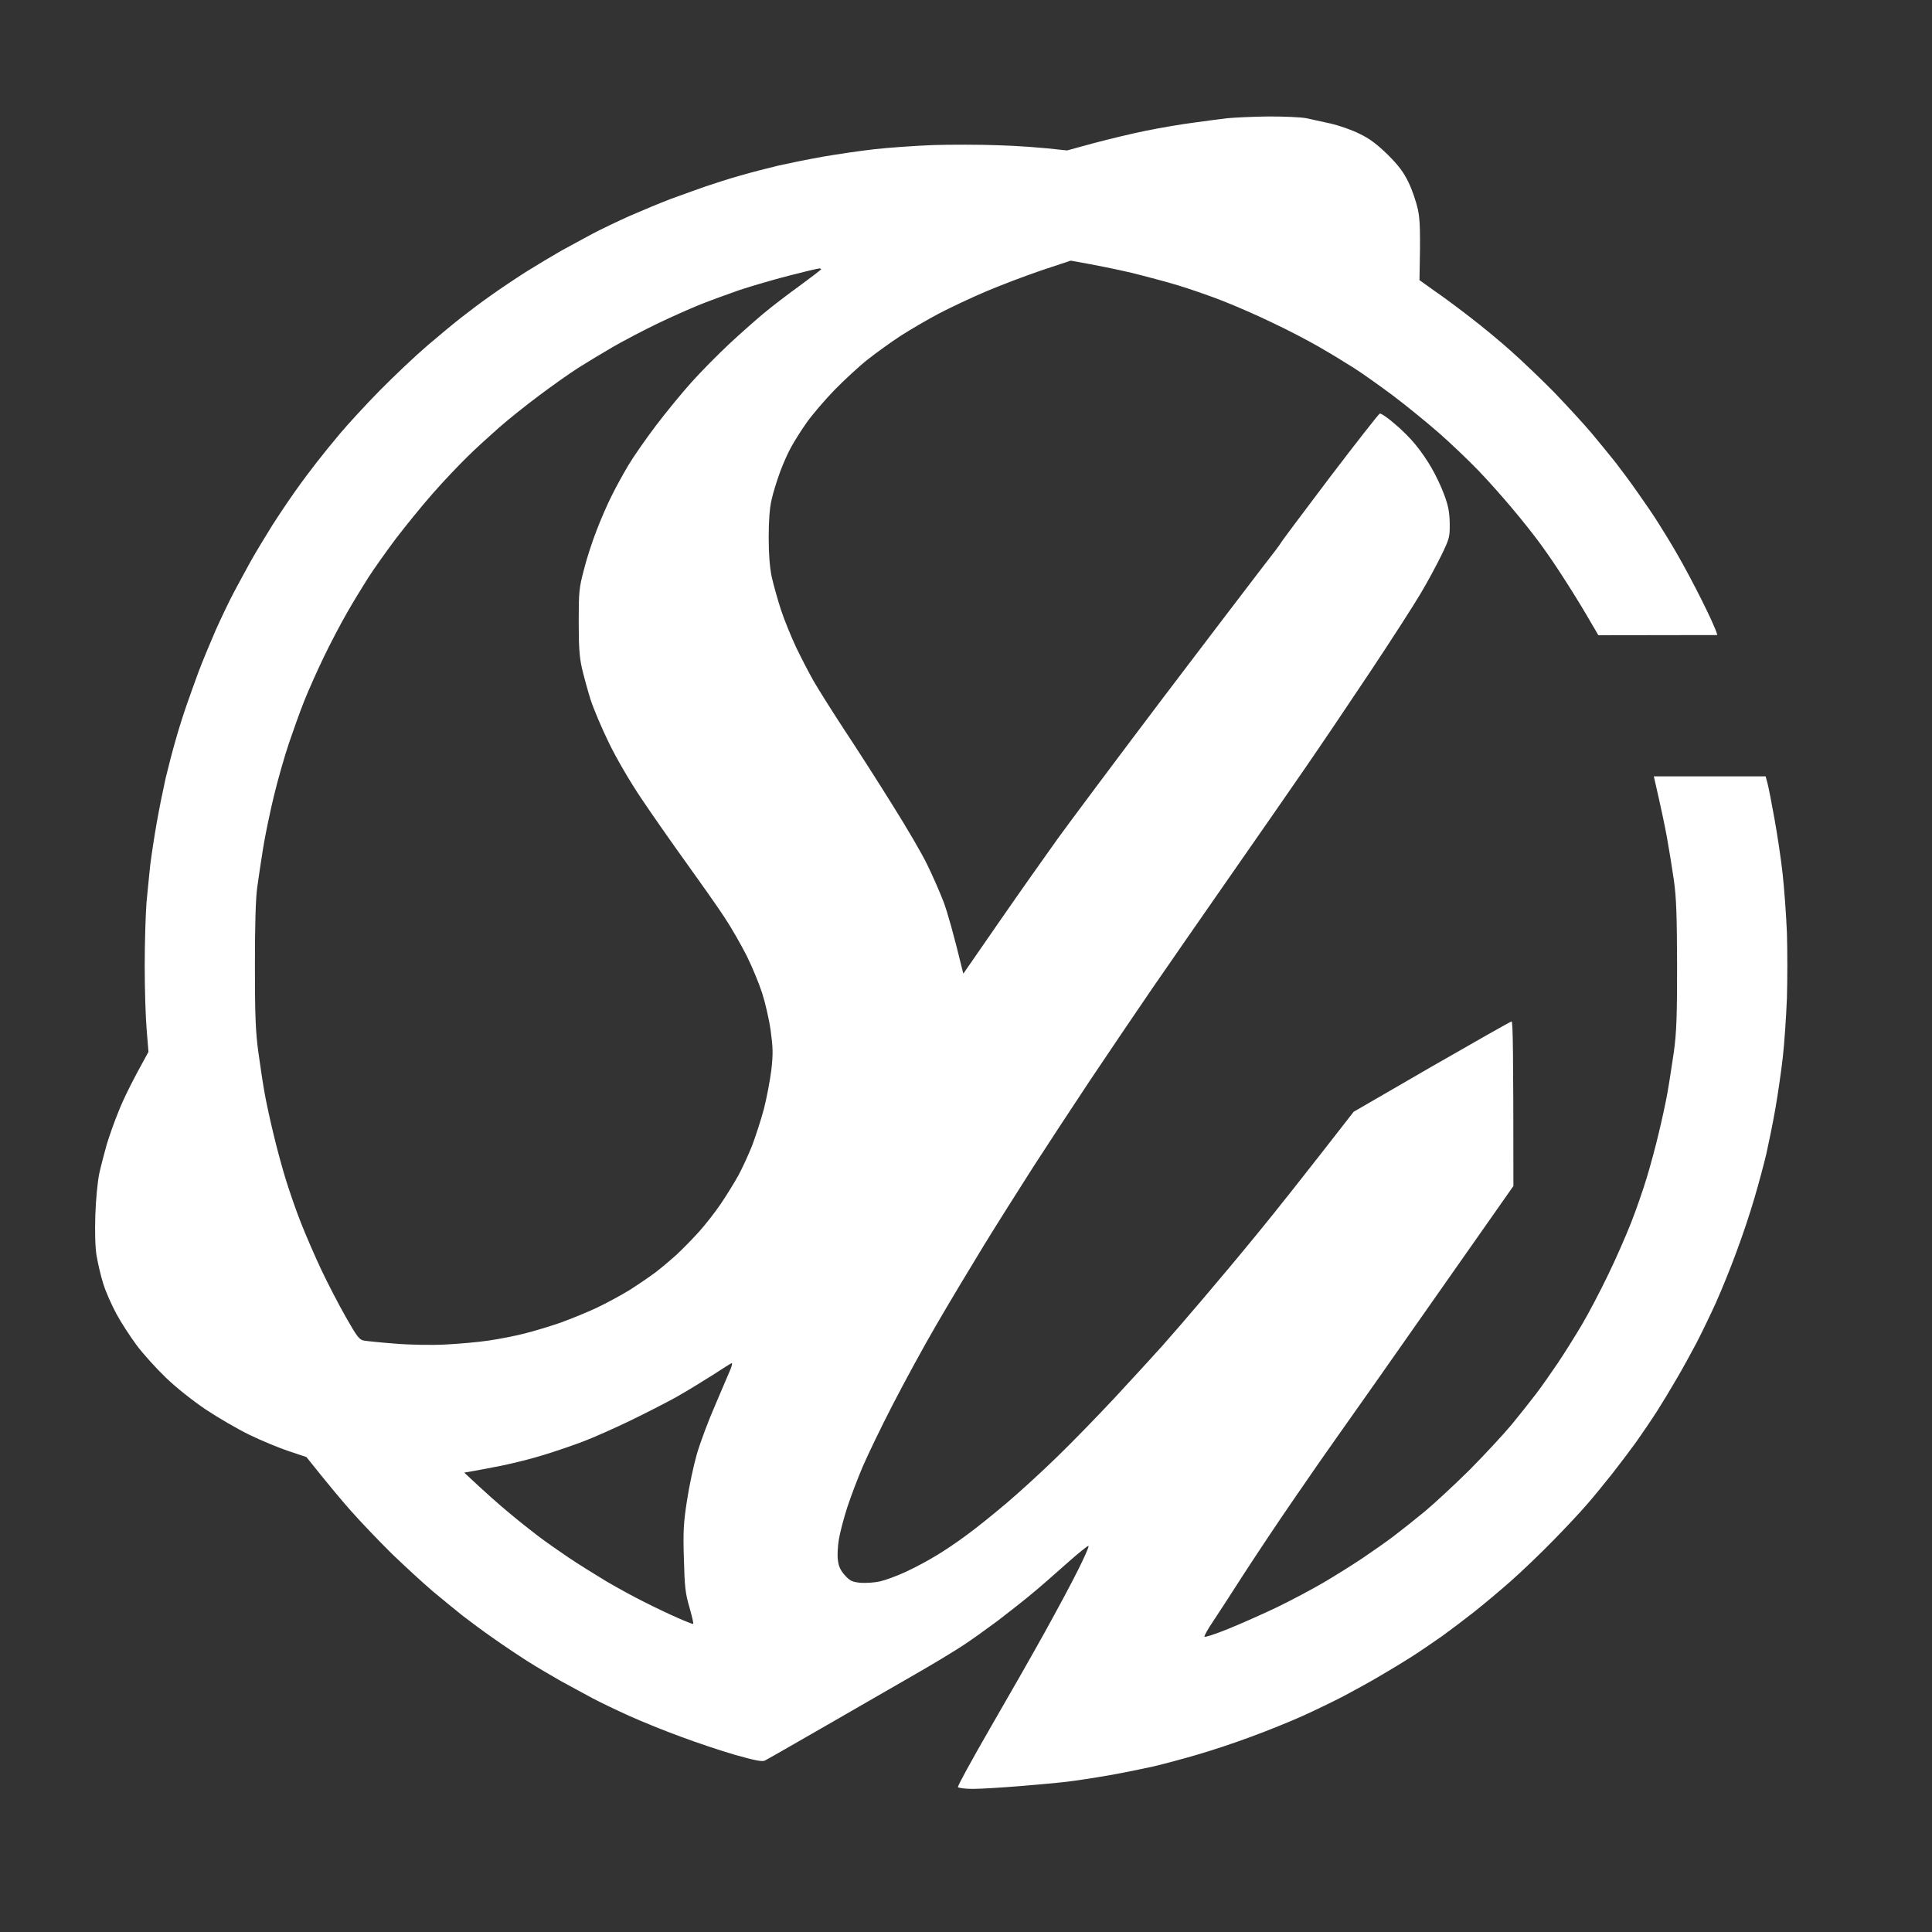
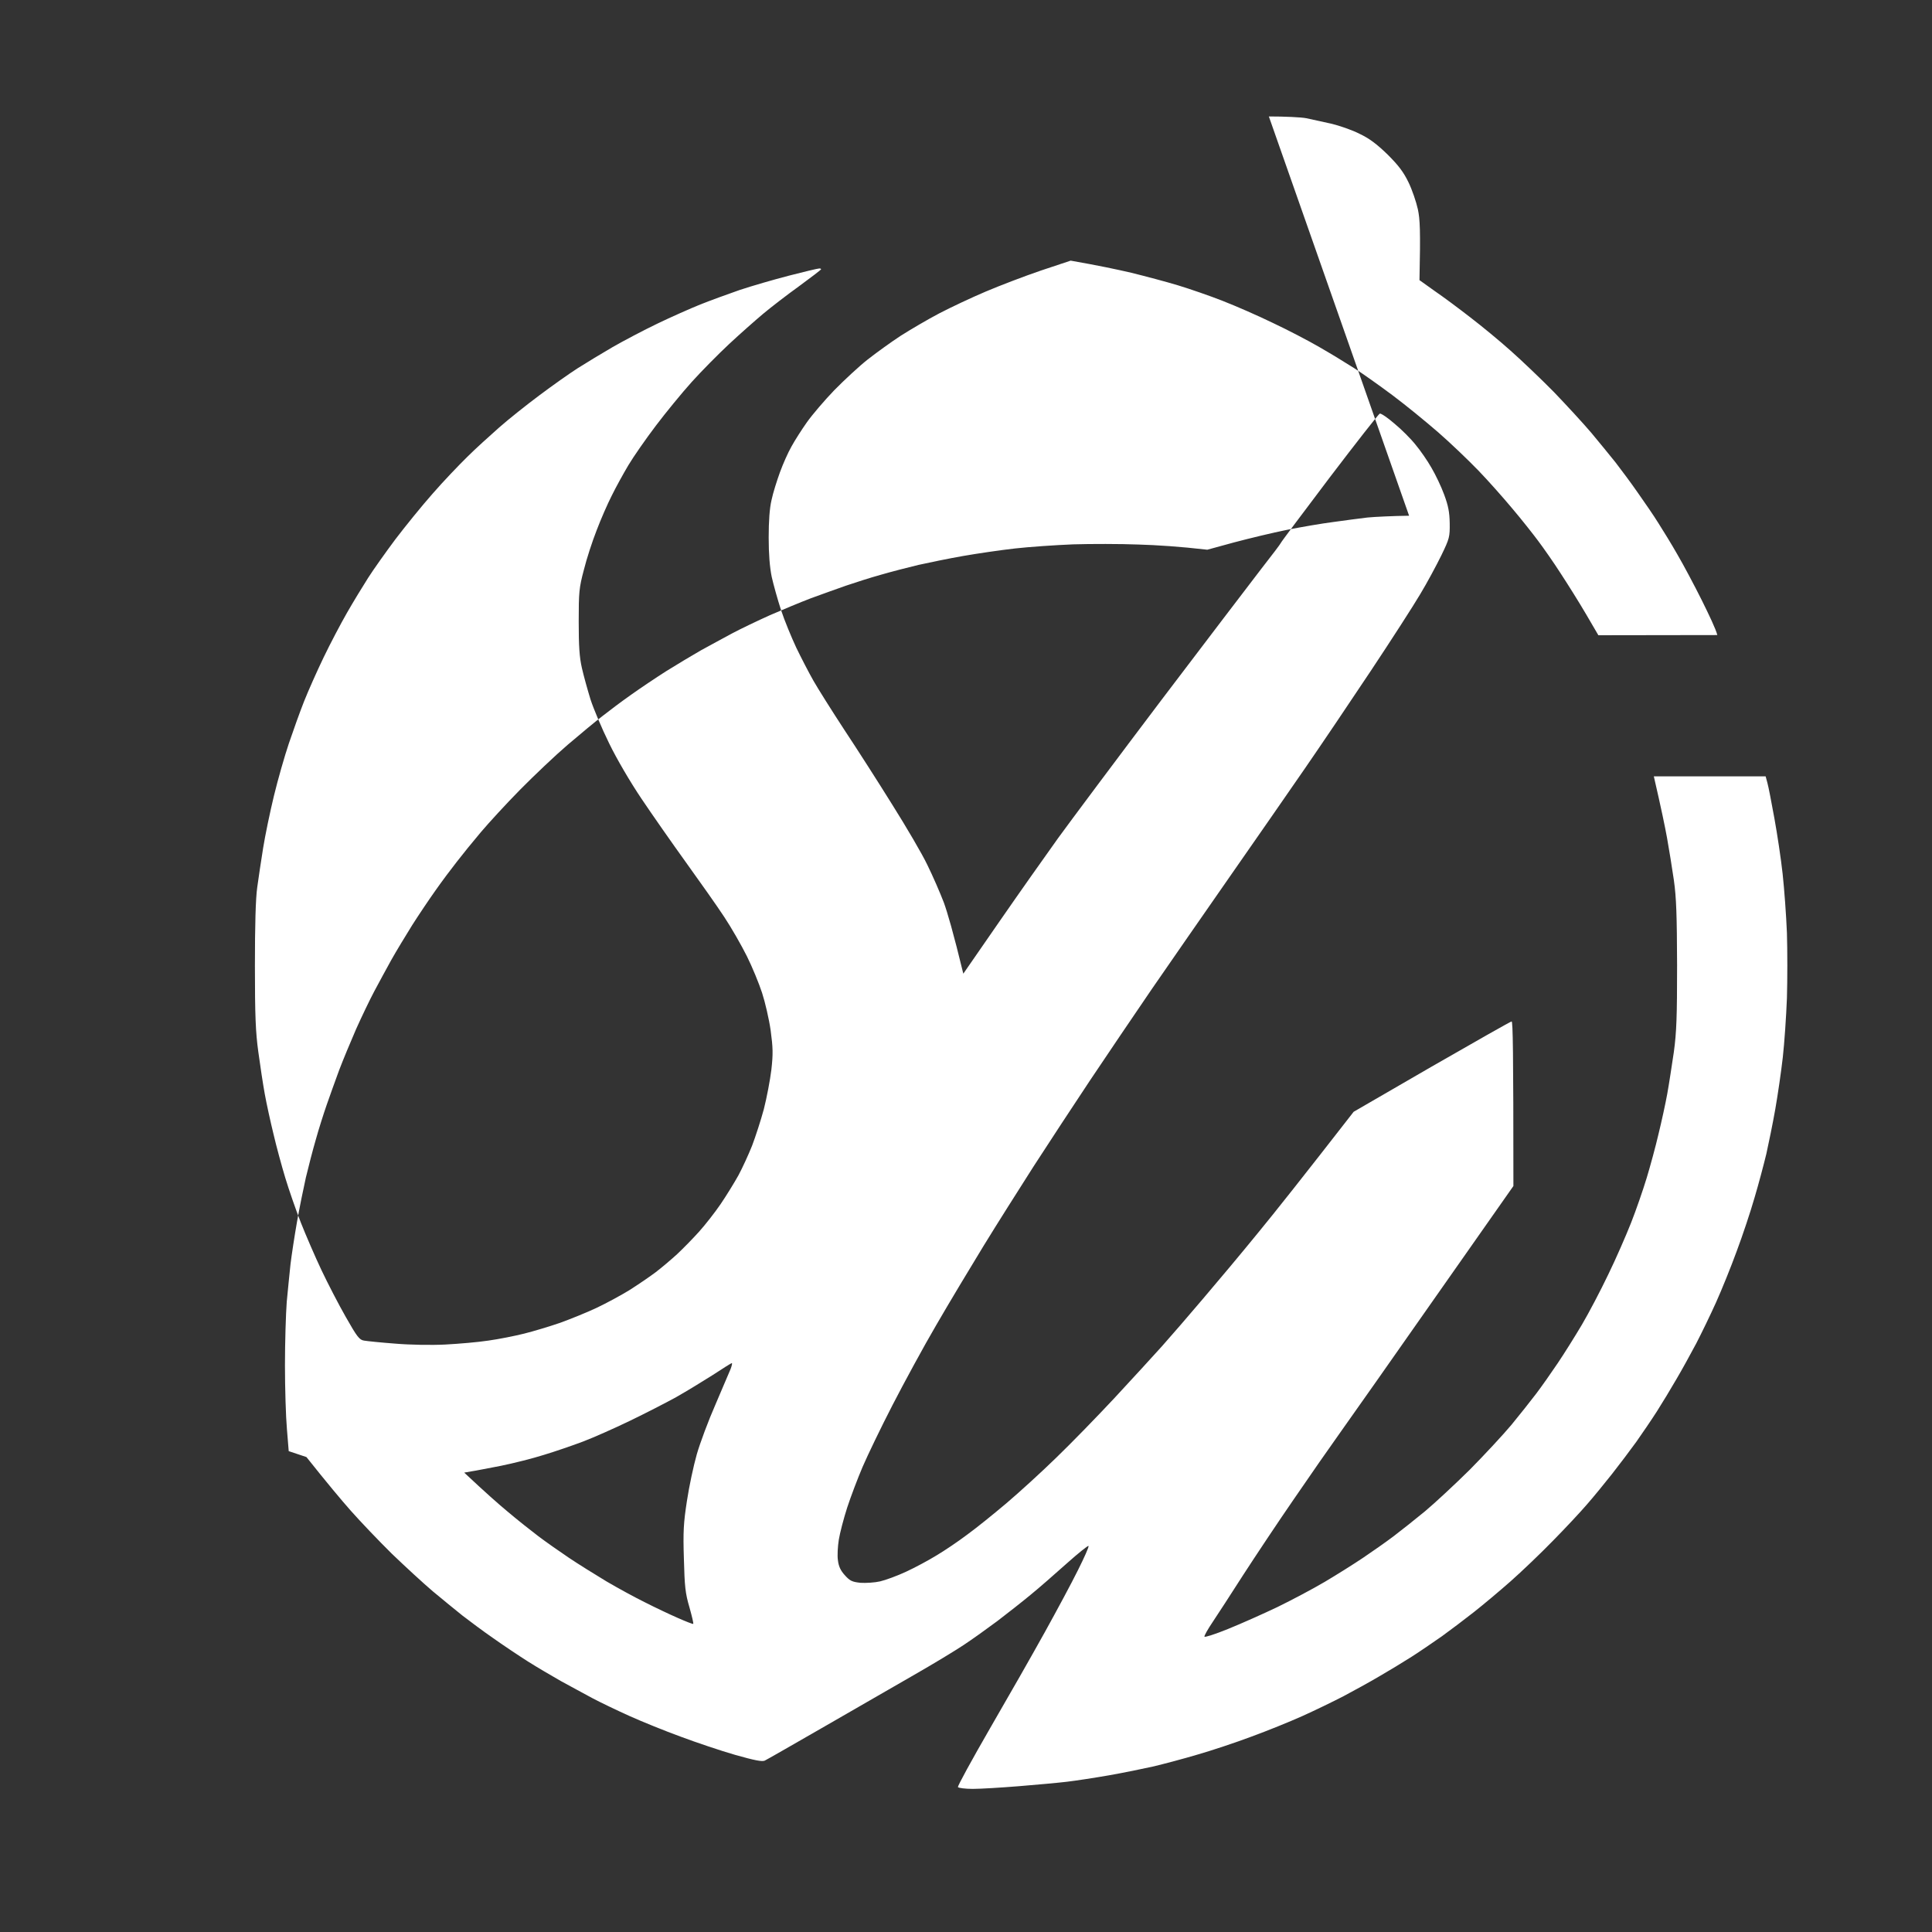
<svg xmlns="http://www.w3.org/2000/svg" version="1.2" viewBox="0 0 1080 1080" width="1080" height="1080">
  <rect x="0" y="0" width="1080" height="1080" fill="#333333" stroke="none" />
  <title>Logo maybe</title>
  <style>
		.s0 { fill: #fff } 
	</style>
-   <path id="Path 0" fill-rule="evenodd" class="s0" d="m709.3 65.1c8.6 0 18.1 0.4 21 1 2.8 0.6 9 2 13.7 3 4.7 1.1 11.9 3.6 16 5.7 5.5 2.6 9.6 5.7 15.7 11.6 6.2 6.2 8.9 9.8 11.7 15.6 2 4.1 4.3 10.9 5.2 15 1.2 5.6 1.5 11.7 0.9 39.6l8.4 6c4.7 3.2 13.7 9.9 20 14.8 6.4 4.9 16.6 13.3 22.6 18.7 6 5.3 16.9 15.7 24.1 23 7.1 7.4 16.6 17.7 21 22.9 4.4 5.2 10.4 12.7 13.5 16.5 3 3.9 8.7 11.5 12.5 17 3.9 5.5 9.1 13.1 11.5 17 2.5 3.9 7.3 11.7 10.6 17.5 3.4 5.8 9.5 17.3 13.6 25.5 4.1 8.3 7.8 16 8.7 19.5l-66.5 0.1-6.9-11.8c-3.8-6.5-10.2-16.7-14.2-22.8-3.9-6.1-9.6-14.2-12.6-18.2-2.9-3.9-9.3-12-14.3-17.9-5-6-13.5-15.6-19-21.3-5.5-5.7-15.6-15.4-22.5-21.4-6.9-6-18.3-15.3-25.5-20.7-7.1-5.3-16.8-12.2-21.5-15.2-4.7-3-13.4-8.3-19.5-11.8-6-3.5-17.7-9.6-26-13.5-8.2-4-20.8-9.5-28-12.3-7.1-2.8-18.4-6.7-25-8.7-6.6-2-18.3-5.1-26-7-7.7-1.8-18.5-4.1-34-6.8l-16.5 5.5c-9.1 3.1-23 8.4-31 11.8-8 3.4-19.7 8.9-26 12.2-6.3 3.3-16 9-21.5 12.5-5.5 3.6-13.8 9.6-18.5 13.3-4.7 3.7-13 11.4-18.6 17.1-5.5 5.7-12.4 13.8-15.3 17.9-2.9 4.1-6.8 10.2-8.6 13.5-1.9 3.3-4.8 9.8-6.5 14.5-1.7 4.7-3.9 11.6-4.7 15.5-1.1 4.6-1.6 11.8-1.6 21 0 9.4 0.6 16.6 1.7 22 1 4.4 3.3 12.7 5.2 18.5 1.9 5.8 5.8 15.2 8.5 21 2.8 5.8 7.1 14.1 9.6 18.5 2.5 4.4 10.3 16.8 17.3 27.5 7.1 10.7 19.2 29.6 26.9 42 7.8 12.4 16.6 27.4 19.5 33.5 3 6.1 7.1 15.5 9.2 21 2 5.5 5.3 16.7 10.9 39.8l20-28.9c11-15.9 25.9-37 33-46.9 7.2-9.9 33.1-44.6 57.6-77 24.6-32.4 49.7-65.4 55.8-73.3 6.1-7.8 11.1-14.4 11.1-14.7 0-0.3 12.2-16.6 27.1-36.3 14.9-19.6 27.6-35.8 28.2-36 0.7-0.2 4.4 2.3 8.2 5.6 3.9 3.2 9.2 8.5 11.8 11.8 2.7 3.2 6.7 9 8.9 12.9 2.3 3.9 5.5 10.6 7.1 15 2.3 6.2 3 9.8 3.1 16 0.1 7.6-0.1 8.5-4.7 18-2.7 5.5-7.9 15.2-11.7 21.5-3.7 6.3-16.2 25.7-27.7 43-11.5 17.3-28.1 41.9-36.8 54.5-8.7 12.6-27.6 39.9-42 60.5-14.4 20.6-34 49-43.7 63-9.6 14-25.1 37-34.5 51-9.3 14-23.5 35.6-31.5 48-7.9 12.4-20.6 32.4-28 44.5-7.4 12.1-19.3 31.9-26.3 44-7.1 12.1-18.1 32.4-24.6 45-6.5 12.6-14 28.2-16.7 34.5-2.7 6.3-6.6 16.6-8.6 22.7-2 6.2-4.1 14.3-4.7 18-0.6 3.8-0.9 8.9-0.5 11.5 0.4 3.4 1.5 5.8 3.9 8.4 2.8 3.1 4 3.7 8.7 4.2 3 0.2 8-0.1 11-0.8 3-0.7 9.6-3.1 14.5-5.4 5-2.3 12.6-6.4 17-9.1 4.4-2.6 12.1-7.8 17-11.5 5-3.6 14.9-11.6 22-17.6 7.2-6.1 19.7-17.5 27.9-25.5 8.2-7.9 22.8-22.9 32.6-33.4 9.7-10.5 21.7-23.5 26.6-29 4.9-5.5 15.2-17.4 22.9-26.5 7.7-9 21.6-25.6 30.8-36.9 9.3-11.3 25.1-31.2 53.4-67.6l43.7-25.3c24-13.8 44.1-25.2 44.6-25.2 0.7 0 1 16 1 92l-43.3 61.7c-23.8 34-47.8 68.1-53.3 75.8-5.5 7.7-17.3 24.6-26.1 37.5-8.9 12.9-21.6 32-28.4 42.5-6.7 10.5-14.4 22.3-17 26.2-2.7 4-4.8 7.7-4.6 8.2 0.1 0.5 6.1-1.4 13.2-4.3 7.2-2.9 19.5-8.4 27.5-12.2 8-3.9 19.9-10.2 26.5-14.1 6.6-3.9 16.3-10 21.5-13.5 5.2-3.5 12.9-8.9 17-12 4.1-3.1 12-9.4 17.5-13.9 5.5-4.6 16.8-15.1 25.1-23.3 8.2-8.3 18.7-19.6 23.3-25.1 4.5-5.5 10.8-13.4 13.9-17.5 3.1-4.1 8.5-11.8 12-17 3.5-5.2 9.6-14.9 13.5-21.5 3.9-6.6 10.5-19.2 14.7-28 4.3-8.8 10-21.9 12.8-29 2.8-7.1 6.7-18.4 8.7-25 2-6.6 5-17.6 6.6-24.5 1.7-6.9 3.9-17 4.9-22.5 1-5.5 2.6-16.1 3.7-23.5 1.5-11 1.8-19.9 1.8-48.5-0.1-27.7-0.4-37.6-1.8-47.5-1-6.9-2.7-17.4-3.8-23.5-1.1-6.1-3.2-16.3-7.4-34.5h62.5l1 3.7c0.6 2.1 2.3 11 3.9 19.8 1.6 8.8 3.7 22.7 4.6 31 0.9 8.2 2 23.1 2.4 33 0.3 9.9 0.3 26.3 0 36.5-0.4 10.2-1.4 25-2.3 33-0.9 8-2.8 21-4.2 29-1.4 8-3.7 19.2-5 25-1.4 5.8-4.3 16.8-6.6 24.5-2.2 7.7-6.7 21.2-10 30-3.2 8.8-8.4 21.6-11.5 28.5-3.1 6.9-8.1 17.2-11.1 23-3.1 5.8-8 14.8-11.1 20-3 5.2-7.9 13.3-10.9 18-3 4.7-8.2 12.3-11.5 17-3.4 4.7-9.5 12.8-13.6 18-4.1 5.2-10.4 12.9-14 17-3.5 4.1-12.1 13.3-19 20.3-6.9 7.1-17.6 17.3-23.6 22.6-6 5.3-15.3 13.1-20.5 17.2-5.2 4.1-13.3 10.2-18 13.6-4.7 3.3-12.3 8.5-17 11.5-4.7 3-12.8 7.9-18 10.9-5.2 3.1-14.2 8-20 11.1-5.8 3-16.1 8-23 11.1-6.9 3.1-19.7 8.3-28.5 11.5-8.8 3.3-22.3 7.8-30 10-7.7 2.3-18.7 5.2-24.5 6.6-5.8 1.3-17 3.6-25 5-8 1.4-18.5 3-23.5 3.6-5 0.6-17.1 1.7-27 2.5-9.9 0.8-21.5 1.5-25.7 1.5-4.3 0-8-0.5-8.3-1-0.3-0.5 7.8-15.3 17.9-32.8 10.1-17.4 23.9-41.6 30.6-53.7 6.7-12.1 15.1-27.7 18.6-34.8 3.5-7 6.2-13 5.9-13.5-0.2-0.4-5.7 4-12.2 9.8-6.5 5.8-15.6 13.8-20.3 17.6-4.7 3.9-13 10.4-18.5 14.6-5.5 4.1-14 10.2-19 13.5-5 3.3-16.9 10.5-26.5 16-9.6 5.5-32.1 18.5-50 28.8-17.9 10.3-33.4 19.2-34.5 19.7-1.5 0.7-5.9-0.2-16.5-3.2-8-2.3-21.7-6.9-30.5-10.2-8.8-3.2-21.6-8.4-28.5-11.5-6.9-3.1-16.3-7.6-21-10.1-4.7-2.5-12.5-6.8-17.5-9.5-4.9-2.8-13.3-7.7-18.5-11-5.2-3.3-14-9.2-19.5-13.1-5.5-3.8-13.1-9.5-17-12.5-3.8-3.1-11.3-9.1-16.5-13.5-5.2-4.4-15.5-13.9-22.9-21-7.3-7.2-17.7-18.1-23-24.1-5.3-6-13.1-15.3-24.8-30l-9.9-3.3c-5.4-1.8-15.3-5.9-21.9-9.1-6.6-3.2-17.6-9.6-24.5-14.2-7.4-5-16.5-12.2-22.4-17.9-5.4-5.2-12.7-13.3-16.2-18-3.5-4.7-8.6-12.5-11.3-17.5-2.7-5-6.1-12.6-7.4-17-1.4-4.4-3-11.4-3.7-15.5-0.8-4.9-1-12.9-0.7-23 0.3-8.6 1.3-18.8 2.2-23 0.9-4.1 2.8-11.3 4.1-16 1.4-4.7 4.5-13.5 7-19.5 2.4-6 7.1-15.8 16.4-32.5l-1-12.3c-0.6-6.7-1.1-22.8-1.1-35.7 0-12.9 0.5-28.9 1-35.5 0.6-6.6 1.6-16.1 2.1-21 0.6-5 2.2-15.5 3.6-23.5 1.4-8 3.7-19.2 5-25 1.4-5.8 3.8-15.2 5.5-21 1.6-5.8 4.4-14.6 6.1-19.5 1.7-5 4.9-13.7 7-19.5 2.2-5.8 6.5-16.1 9.5-23 3.1-6.9 7.6-16.3 10.1-21 2.5-4.7 6.8-12.6 9.5-17.5 2.8-5 8.1-13.7 11.7-19.5 3.7-5.8 9.6-14.6 13.1-19.5 3.5-5 8.9-12.2 11.9-16 3-3.9 9-11.3 13.4-16.5 4.4-5.2 14.3-16 22-23.8 7.8-7.9 19.7-19.2 26.6-25.1 6.9-5.9 15.6-13.1 19.5-16.1 3.8-3 11-8.4 16-11.9 4.9-3.5 13.7-9.4 19.5-13.1 5.8-3.6 14.6-8.9 19.5-11.7 5-2.7 12.8-7 17.5-9.5 4.7-2.5 14.1-7 21-10.1 6.9-3 17.2-7.3 23-9.5 5.8-2.1 14.6-5.3 19.5-7 5-1.7 13.7-4.5 19.5-6.1 5.8-1.7 15.2-4.1 21-5.5 5.8-1.3 17-3.6 25-5 8-1.4 21-3.3 29-4.2 8-0.9 22.6-1.9 32.5-2.3 9.9-0.3 26.3-0.3 36.5 0.1 10.2 0.3 23 1.1 38.5 2.9l15-4.1c8.3-2.2 21.5-5.4 29.5-7 8-1.6 19.7-3.6 26-4.4 6.3-0.9 14.9-2 19-2.5 4.1-0.4 14.6-0.9 23.3-1zm-295.8 97c-6.6 2.3-16.5 5.9-22 8.1-5.5 2.2-16.3 7-24 10.7-7.7 3.7-18.9 9.6-25 13.1-6 3.5-14.8 8.8-19.5 11.8-4.7 3-14.3 9.8-21.5 15.2-7.1 5.3-17.3 13.4-22.5 18-5.2 4.6-13.3 11.9-17.8 16.4-4.6 4.5-13.4 13.7-19.4 20.6-6.1 6.9-15.4 18.4-20.8 25.5-5.3 7.1-12.2 16.8-15.2 21.5-3 4.7-8.3 13.4-11.8 19.5-3.5 6.1-9.4 17.3-13.1 25-3.7 7.7-8.6 18.7-10.9 24.5-2.3 5.8-6.1 16.4-8.5 23.5-2.4 7.1-6.2 20.4-8.4 29.5-2.2 9.1-4.9 22.1-6 29-1.1 6.9-2.6 16.8-3.3 22-0.9 6.3-1.3 21.2-1.3 44 0 27.9 0.4 37.1 1.9 48 1 7.4 2.6 18 3.6 23.5 1 5.5 3.2 15.6 4.9 22.5 1.6 6.9 4.6 17.9 6.6 24.5 2 6.6 5.9 17.9 8.7 25 2.8 7.1 8 19.1 11.5 26.5 3.5 7.4 9.6 19.2 13.6 26.2 6.3 11.1 7.6 12.8 10.2 13.2 1.7 0.3 9.5 1.1 17.5 1.7 8.2 0.7 20.3 0.9 28 0.5 7.4-0.4 18.2-1.3 24-2.2 5.8-0.8 14.8-2.6 20-3.9 5.2-1.3 14.2-4 20-6 5.8-2.1 15-5.8 20.5-8.4 5.5-2.6 13.8-7.1 18.5-10 4.7-3 11.2-7.4 14.5-9.9 3.3-2.5 8.7-7.1 12-10.1 3.3-3.1 8.8-8.7 12.3-12.6 3.5-3.9 8.9-10.8 12.1-15.5 3.2-4.7 7.6-11.9 9.9-16 2.2-4.1 5.6-11.5 7.6-16.5 1.9-5 4.9-14.2 6.6-20.5 1.6-6.3 3.5-16.2 4.2-22 1-8.9 0.9-12.3-0.4-22-0.9-6.3-3.1-15.8-4.8-21-1.7-5.2-5.5-14.5-8.5-20.5-3-6-8.7-16-12.7-22-4-6.1-13.7-19.8-21.4-30.5-7.7-10.7-18.9-26.7-24.8-35.5-6.2-9.2-13.9-22.3-18.1-31-4.1-8.3-8.7-19.3-10.4-24.5-1.6-5.2-3.8-13.1-4.8-17.5-1.4-6.1-1.8-12.2-1.8-26 0-16.5 0.2-18.9 2.9-29 1.5-6.1 4.7-15.9 7.1-22 2.3-6.1 6.1-14.8 8.5-19.5 2.3-4.7 6.5-12.3 9.3-17 2.8-4.7 9.7-14.6 15.3-22 5.6-7.4 14.6-18.4 20.1-24.5 5.5-6.1 14.9-15.6 20.9-21.2 6-5.6 14.5-13.1 18.9-16.8 4.4-3.7 13.5-10.7 20.3-15.6 6.7-4.9 12.2-9.1 12.2-9.4 0-0.3-0.6-0.5-1.2-0.4-0.7 0-8.3 1.8-16.8 4-8.5 2.2-20.9 5.8-27.5 8zm-35.5 618.9c-5.8 3.2-17.5 9.2-26 13.3-8.5 4.1-20.2 9.3-26 11.5-5.8 2.2-15.7 5.6-22 7.5-6.3 2-17.1 4.7-24 6.1-6.9 1.3-14.3 2.8-16.5 3.1l-4 0.7c11.6 10.9 19.3 17.7 24.5 22 5.2 4.4 12.9 10.5 17 13.6 4.1 3.1 11.8 8.5 17 12 5.2 3.5 14.7 9.4 21 13.2 6.3 3.7 16 9 21.5 11.7 5.5 2.8 13.7 6.7 18.3 8.7 4.5 2 8.4 3.5 8.7 3.4 0.3-0.2-0.7-4.3-2.1-9.3-2.3-7.8-2.7-11.5-3.1-27-0.5-15.3-0.2-20.2 1.7-32.5 1.2-8 3.7-19.7 5.5-26 1.8-6.3 6.5-18.9 10.5-28 3.9-9.1 7.7-18 8.4-19.7 0.7-1.8 1-3.3 0.7-3.3-0.4 0-5.1 3-10.6 6.6-5.5 3.5-14.7 9.1-20.5 12.4z" />
+   <path id="Path 0" fill-rule="evenodd" class="s0" d="m709.3 65.1c8.6 0 18.1 0.4 21 1 2.8 0.6 9 2 13.7 3 4.7 1.1 11.9 3.6 16 5.7 5.5 2.6 9.6 5.7 15.7 11.6 6.2 6.2 8.9 9.8 11.7 15.6 2 4.1 4.3 10.9 5.2 15 1.2 5.6 1.5 11.7 0.9 39.6l8.4 6c4.7 3.2 13.7 9.9 20 14.8 6.4 4.9 16.6 13.3 22.6 18.7 6 5.3 16.9 15.7 24.1 23 7.1 7.4 16.6 17.7 21 22.9 4.4 5.2 10.4 12.7 13.5 16.5 3 3.9 8.7 11.5 12.5 17 3.9 5.5 9.1 13.1 11.5 17 2.5 3.9 7.3 11.7 10.6 17.5 3.4 5.8 9.5 17.3 13.6 25.5 4.1 8.3 7.8 16 8.7 19.5l-66.5 0.1-6.9-11.8c-3.8-6.5-10.2-16.7-14.2-22.8-3.9-6.1-9.6-14.2-12.6-18.2-2.9-3.9-9.3-12-14.3-17.9-5-6-13.5-15.6-19-21.3-5.5-5.7-15.6-15.4-22.5-21.4-6.9-6-18.3-15.3-25.5-20.7-7.1-5.3-16.8-12.2-21.5-15.2-4.7-3-13.4-8.3-19.5-11.8-6-3.5-17.7-9.6-26-13.5-8.2-4-20.8-9.5-28-12.3-7.1-2.8-18.4-6.7-25-8.7-6.6-2-18.3-5.1-26-7-7.7-1.8-18.5-4.1-34-6.8l-16.5 5.5c-9.1 3.1-23 8.4-31 11.8-8 3.4-19.7 8.9-26 12.2-6.3 3.3-16 9-21.5 12.5-5.5 3.6-13.8 9.6-18.5 13.3-4.7 3.7-13 11.4-18.6 17.1-5.5 5.7-12.4 13.8-15.3 17.9-2.9 4.1-6.8 10.2-8.6 13.5-1.9 3.3-4.8 9.8-6.5 14.5-1.7 4.7-3.9 11.6-4.7 15.5-1.1 4.6-1.6 11.8-1.6 21 0 9.4 0.6 16.6 1.7 22 1 4.4 3.3 12.7 5.2 18.5 1.9 5.8 5.8 15.2 8.5 21 2.8 5.8 7.1 14.1 9.6 18.5 2.5 4.4 10.3 16.8 17.3 27.5 7.1 10.7 19.2 29.6 26.9 42 7.8 12.4 16.6 27.4 19.5 33.5 3 6.1 7.1 15.5 9.2 21 2 5.5 5.3 16.7 10.9 39.8l20-28.9c11-15.9 25.9-37 33-46.9 7.2-9.9 33.1-44.6 57.6-77 24.6-32.4 49.7-65.4 55.8-73.3 6.1-7.8 11.1-14.4 11.1-14.7 0-0.3 12.2-16.6 27.1-36.3 14.9-19.6 27.6-35.8 28.2-36 0.7-0.2 4.4 2.3 8.2 5.6 3.9 3.2 9.2 8.5 11.8 11.8 2.7 3.2 6.7 9 8.9 12.9 2.3 3.9 5.5 10.6 7.1 15 2.3 6.2 3 9.8 3.1 16 0.1 7.6-0.1 8.5-4.7 18-2.7 5.5-7.9 15.2-11.7 21.5-3.7 6.3-16.2 25.7-27.7 43-11.5 17.3-28.1 41.9-36.8 54.5-8.7 12.6-27.6 39.9-42 60.5-14.4 20.6-34 49-43.7 63-9.6 14-25.1 37-34.5 51-9.3 14-23.5 35.6-31.5 48-7.9 12.4-20.6 32.4-28 44.5-7.4 12.1-19.3 31.9-26.3 44-7.1 12.1-18.1 32.4-24.6 45-6.5 12.6-14 28.2-16.7 34.5-2.7 6.3-6.6 16.6-8.6 22.7-2 6.2-4.1 14.3-4.7 18-0.6 3.8-0.9 8.9-0.5 11.5 0.4 3.4 1.5 5.8 3.9 8.4 2.8 3.1 4 3.7 8.7 4.2 3 0.2 8-0.1 11-0.8 3-0.7 9.6-3.1 14.5-5.4 5-2.3 12.6-6.4 17-9.1 4.4-2.6 12.1-7.8 17-11.5 5-3.6 14.9-11.6 22-17.6 7.2-6.1 19.7-17.5 27.9-25.5 8.2-7.9 22.8-22.9 32.6-33.4 9.7-10.5 21.7-23.5 26.6-29 4.9-5.5 15.2-17.4 22.9-26.5 7.7-9 21.6-25.6 30.8-36.9 9.3-11.3 25.1-31.2 53.4-67.6l43.7-25.3c24-13.8 44.1-25.2 44.6-25.2 0.7 0 1 16 1 92l-43.3 61.7c-23.8 34-47.8 68.1-53.3 75.8-5.5 7.7-17.3 24.6-26.1 37.5-8.9 12.9-21.6 32-28.4 42.5-6.7 10.5-14.4 22.3-17 26.2-2.7 4-4.8 7.7-4.6 8.2 0.1 0.5 6.1-1.4 13.2-4.3 7.2-2.9 19.5-8.4 27.5-12.2 8-3.9 19.9-10.2 26.5-14.1 6.6-3.9 16.3-10 21.5-13.5 5.2-3.5 12.9-8.9 17-12 4.1-3.1 12-9.4 17.5-13.9 5.5-4.6 16.8-15.1 25.1-23.3 8.2-8.3 18.7-19.6 23.3-25.1 4.5-5.5 10.8-13.4 13.9-17.5 3.1-4.1 8.5-11.8 12-17 3.5-5.2 9.6-14.9 13.5-21.5 3.9-6.6 10.5-19.2 14.7-28 4.3-8.8 10-21.9 12.8-29 2.8-7.1 6.7-18.4 8.7-25 2-6.6 5-17.6 6.6-24.5 1.7-6.9 3.9-17 4.9-22.5 1-5.5 2.6-16.1 3.7-23.5 1.5-11 1.8-19.9 1.8-48.5-0.1-27.7-0.4-37.6-1.8-47.5-1-6.9-2.7-17.4-3.8-23.5-1.1-6.1-3.2-16.3-7.4-34.5h62.5l1 3.7c0.6 2.1 2.3 11 3.9 19.8 1.6 8.8 3.7 22.7 4.6 31 0.9 8.2 2 23.1 2.4 33 0.3 9.9 0.3 26.3 0 36.5-0.4 10.2-1.4 25-2.3 33-0.9 8-2.8 21-4.2 29-1.4 8-3.7 19.2-5 25-1.4 5.8-4.3 16.8-6.6 24.5-2.2 7.7-6.7 21.2-10 30-3.2 8.8-8.4 21.6-11.5 28.5-3.1 6.9-8.1 17.2-11.1 23-3.1 5.8-8 14.8-11.1 20-3 5.2-7.9 13.3-10.9 18-3 4.7-8.2 12.3-11.5 17-3.4 4.7-9.5 12.8-13.6 18-4.1 5.2-10.4 12.9-14 17-3.5 4.1-12.1 13.3-19 20.3-6.9 7.1-17.6 17.3-23.6 22.6-6 5.3-15.3 13.1-20.5 17.2-5.2 4.1-13.3 10.2-18 13.6-4.7 3.3-12.3 8.5-17 11.5-4.7 3-12.8 7.9-18 10.9-5.2 3.1-14.2 8-20 11.1-5.8 3-16.1 8-23 11.1-6.9 3.1-19.7 8.3-28.5 11.5-8.8 3.3-22.3 7.8-30 10-7.7 2.3-18.7 5.2-24.5 6.6-5.8 1.3-17 3.6-25 5-8 1.4-18.5 3-23.5 3.6-5 0.6-17.1 1.7-27 2.5-9.9 0.8-21.5 1.5-25.7 1.5-4.3 0-8-0.5-8.3-1-0.3-0.5 7.8-15.3 17.9-32.8 10.1-17.4 23.9-41.6 30.6-53.7 6.7-12.1 15.1-27.7 18.6-34.8 3.5-7 6.2-13 5.9-13.5-0.2-0.4-5.7 4-12.2 9.8-6.5 5.8-15.6 13.8-20.3 17.6-4.7 3.9-13 10.4-18.5 14.6-5.5 4.1-14 10.2-19 13.5-5 3.3-16.9 10.5-26.5 16-9.6 5.5-32.1 18.5-50 28.8-17.9 10.3-33.4 19.2-34.5 19.7-1.5 0.7-5.9-0.2-16.5-3.2-8-2.3-21.7-6.9-30.5-10.2-8.8-3.2-21.6-8.4-28.5-11.5-6.9-3.1-16.3-7.6-21-10.1-4.7-2.5-12.5-6.8-17.5-9.5-4.9-2.8-13.3-7.7-18.5-11-5.2-3.3-14-9.2-19.5-13.1-5.5-3.8-13.1-9.5-17-12.5-3.8-3.1-11.3-9.1-16.5-13.5-5.2-4.4-15.5-13.9-22.9-21-7.3-7.2-17.7-18.1-23-24.1-5.3-6-13.1-15.3-24.8-30l-9.9-3.3l-1-12.3c-0.6-6.7-1.1-22.8-1.1-35.7 0-12.9 0.5-28.9 1-35.5 0.6-6.6 1.6-16.1 2.1-21 0.6-5 2.2-15.5 3.6-23.5 1.4-8 3.7-19.2 5-25 1.4-5.8 3.8-15.2 5.5-21 1.6-5.8 4.4-14.6 6.1-19.5 1.7-5 4.9-13.7 7-19.5 2.2-5.8 6.5-16.1 9.5-23 3.1-6.9 7.6-16.3 10.1-21 2.5-4.7 6.8-12.6 9.5-17.5 2.8-5 8.1-13.7 11.7-19.5 3.7-5.8 9.6-14.6 13.1-19.5 3.5-5 8.9-12.2 11.9-16 3-3.9 9-11.3 13.4-16.5 4.4-5.2 14.3-16 22-23.8 7.8-7.9 19.7-19.2 26.6-25.1 6.9-5.9 15.6-13.1 19.5-16.1 3.8-3 11-8.4 16-11.9 4.9-3.5 13.7-9.4 19.5-13.1 5.8-3.6 14.6-8.9 19.5-11.7 5-2.7 12.8-7 17.5-9.5 4.7-2.5 14.1-7 21-10.1 6.9-3 17.2-7.3 23-9.5 5.8-2.1 14.6-5.3 19.5-7 5-1.7 13.7-4.5 19.5-6.1 5.8-1.7 15.2-4.1 21-5.5 5.8-1.3 17-3.6 25-5 8-1.4 21-3.3 29-4.2 8-0.9 22.6-1.9 32.5-2.3 9.9-0.3 26.3-0.3 36.5 0.1 10.2 0.3 23 1.1 38.5 2.9l15-4.1c8.3-2.2 21.5-5.4 29.5-7 8-1.6 19.7-3.6 26-4.4 6.3-0.9 14.9-2 19-2.5 4.1-0.4 14.6-0.9 23.3-1zm-295.8 97c-6.6 2.3-16.5 5.9-22 8.1-5.5 2.2-16.3 7-24 10.7-7.7 3.7-18.9 9.6-25 13.1-6 3.5-14.8 8.8-19.5 11.8-4.7 3-14.3 9.8-21.5 15.2-7.1 5.3-17.3 13.4-22.5 18-5.2 4.6-13.3 11.9-17.8 16.4-4.6 4.5-13.4 13.7-19.4 20.6-6.1 6.9-15.4 18.4-20.8 25.5-5.3 7.1-12.2 16.8-15.2 21.5-3 4.7-8.3 13.4-11.8 19.5-3.5 6.1-9.4 17.3-13.1 25-3.7 7.7-8.6 18.7-10.9 24.5-2.3 5.8-6.1 16.4-8.5 23.5-2.4 7.1-6.2 20.4-8.4 29.5-2.2 9.1-4.9 22.1-6 29-1.1 6.9-2.6 16.8-3.3 22-0.9 6.3-1.3 21.2-1.3 44 0 27.9 0.4 37.1 1.9 48 1 7.4 2.6 18 3.6 23.5 1 5.5 3.2 15.6 4.9 22.5 1.6 6.9 4.6 17.9 6.6 24.5 2 6.6 5.9 17.9 8.7 25 2.8 7.1 8 19.1 11.5 26.5 3.5 7.4 9.6 19.2 13.6 26.2 6.3 11.1 7.6 12.8 10.2 13.2 1.7 0.3 9.5 1.1 17.5 1.7 8.2 0.7 20.3 0.9 28 0.5 7.4-0.4 18.2-1.3 24-2.2 5.8-0.8 14.8-2.6 20-3.9 5.2-1.3 14.2-4 20-6 5.8-2.1 15-5.8 20.5-8.4 5.5-2.6 13.8-7.1 18.5-10 4.7-3 11.2-7.4 14.5-9.9 3.3-2.5 8.7-7.1 12-10.1 3.3-3.1 8.8-8.7 12.3-12.6 3.5-3.9 8.9-10.8 12.1-15.5 3.2-4.7 7.6-11.9 9.9-16 2.2-4.1 5.6-11.5 7.6-16.5 1.9-5 4.9-14.2 6.6-20.5 1.6-6.3 3.5-16.2 4.2-22 1-8.9 0.9-12.3-0.4-22-0.9-6.3-3.1-15.8-4.8-21-1.7-5.2-5.5-14.5-8.5-20.5-3-6-8.7-16-12.7-22-4-6.1-13.7-19.8-21.4-30.5-7.7-10.7-18.9-26.7-24.8-35.5-6.2-9.2-13.9-22.3-18.1-31-4.1-8.3-8.7-19.3-10.4-24.5-1.6-5.2-3.8-13.1-4.8-17.5-1.4-6.1-1.8-12.2-1.8-26 0-16.5 0.2-18.9 2.9-29 1.5-6.1 4.7-15.9 7.1-22 2.3-6.1 6.1-14.8 8.5-19.5 2.3-4.7 6.5-12.3 9.3-17 2.8-4.7 9.7-14.6 15.3-22 5.6-7.4 14.6-18.4 20.1-24.5 5.5-6.1 14.9-15.6 20.9-21.2 6-5.6 14.5-13.1 18.9-16.8 4.4-3.7 13.5-10.7 20.3-15.6 6.7-4.9 12.2-9.1 12.2-9.4 0-0.3-0.6-0.5-1.2-0.4-0.7 0-8.3 1.8-16.8 4-8.5 2.2-20.9 5.8-27.5 8zm-35.5 618.9c-5.8 3.2-17.5 9.2-26 13.3-8.5 4.1-20.2 9.3-26 11.5-5.8 2.2-15.7 5.6-22 7.5-6.3 2-17.1 4.7-24 6.1-6.9 1.3-14.3 2.8-16.5 3.1l-4 0.7c11.6 10.9 19.3 17.7 24.5 22 5.2 4.4 12.9 10.5 17 13.6 4.1 3.1 11.8 8.5 17 12 5.2 3.5 14.7 9.4 21 13.2 6.3 3.7 16 9 21.5 11.7 5.5 2.8 13.7 6.7 18.3 8.7 4.5 2 8.4 3.5 8.7 3.4 0.3-0.2-0.7-4.3-2.1-9.3-2.3-7.8-2.7-11.5-3.1-27-0.5-15.3-0.2-20.2 1.7-32.5 1.2-8 3.7-19.7 5.5-26 1.8-6.3 6.5-18.9 10.5-28 3.9-9.1 7.7-18 8.4-19.7 0.7-1.8 1-3.3 0.7-3.3-0.4 0-5.1 3-10.6 6.6-5.5 3.5-14.7 9.1-20.5 12.4z" />
</svg>